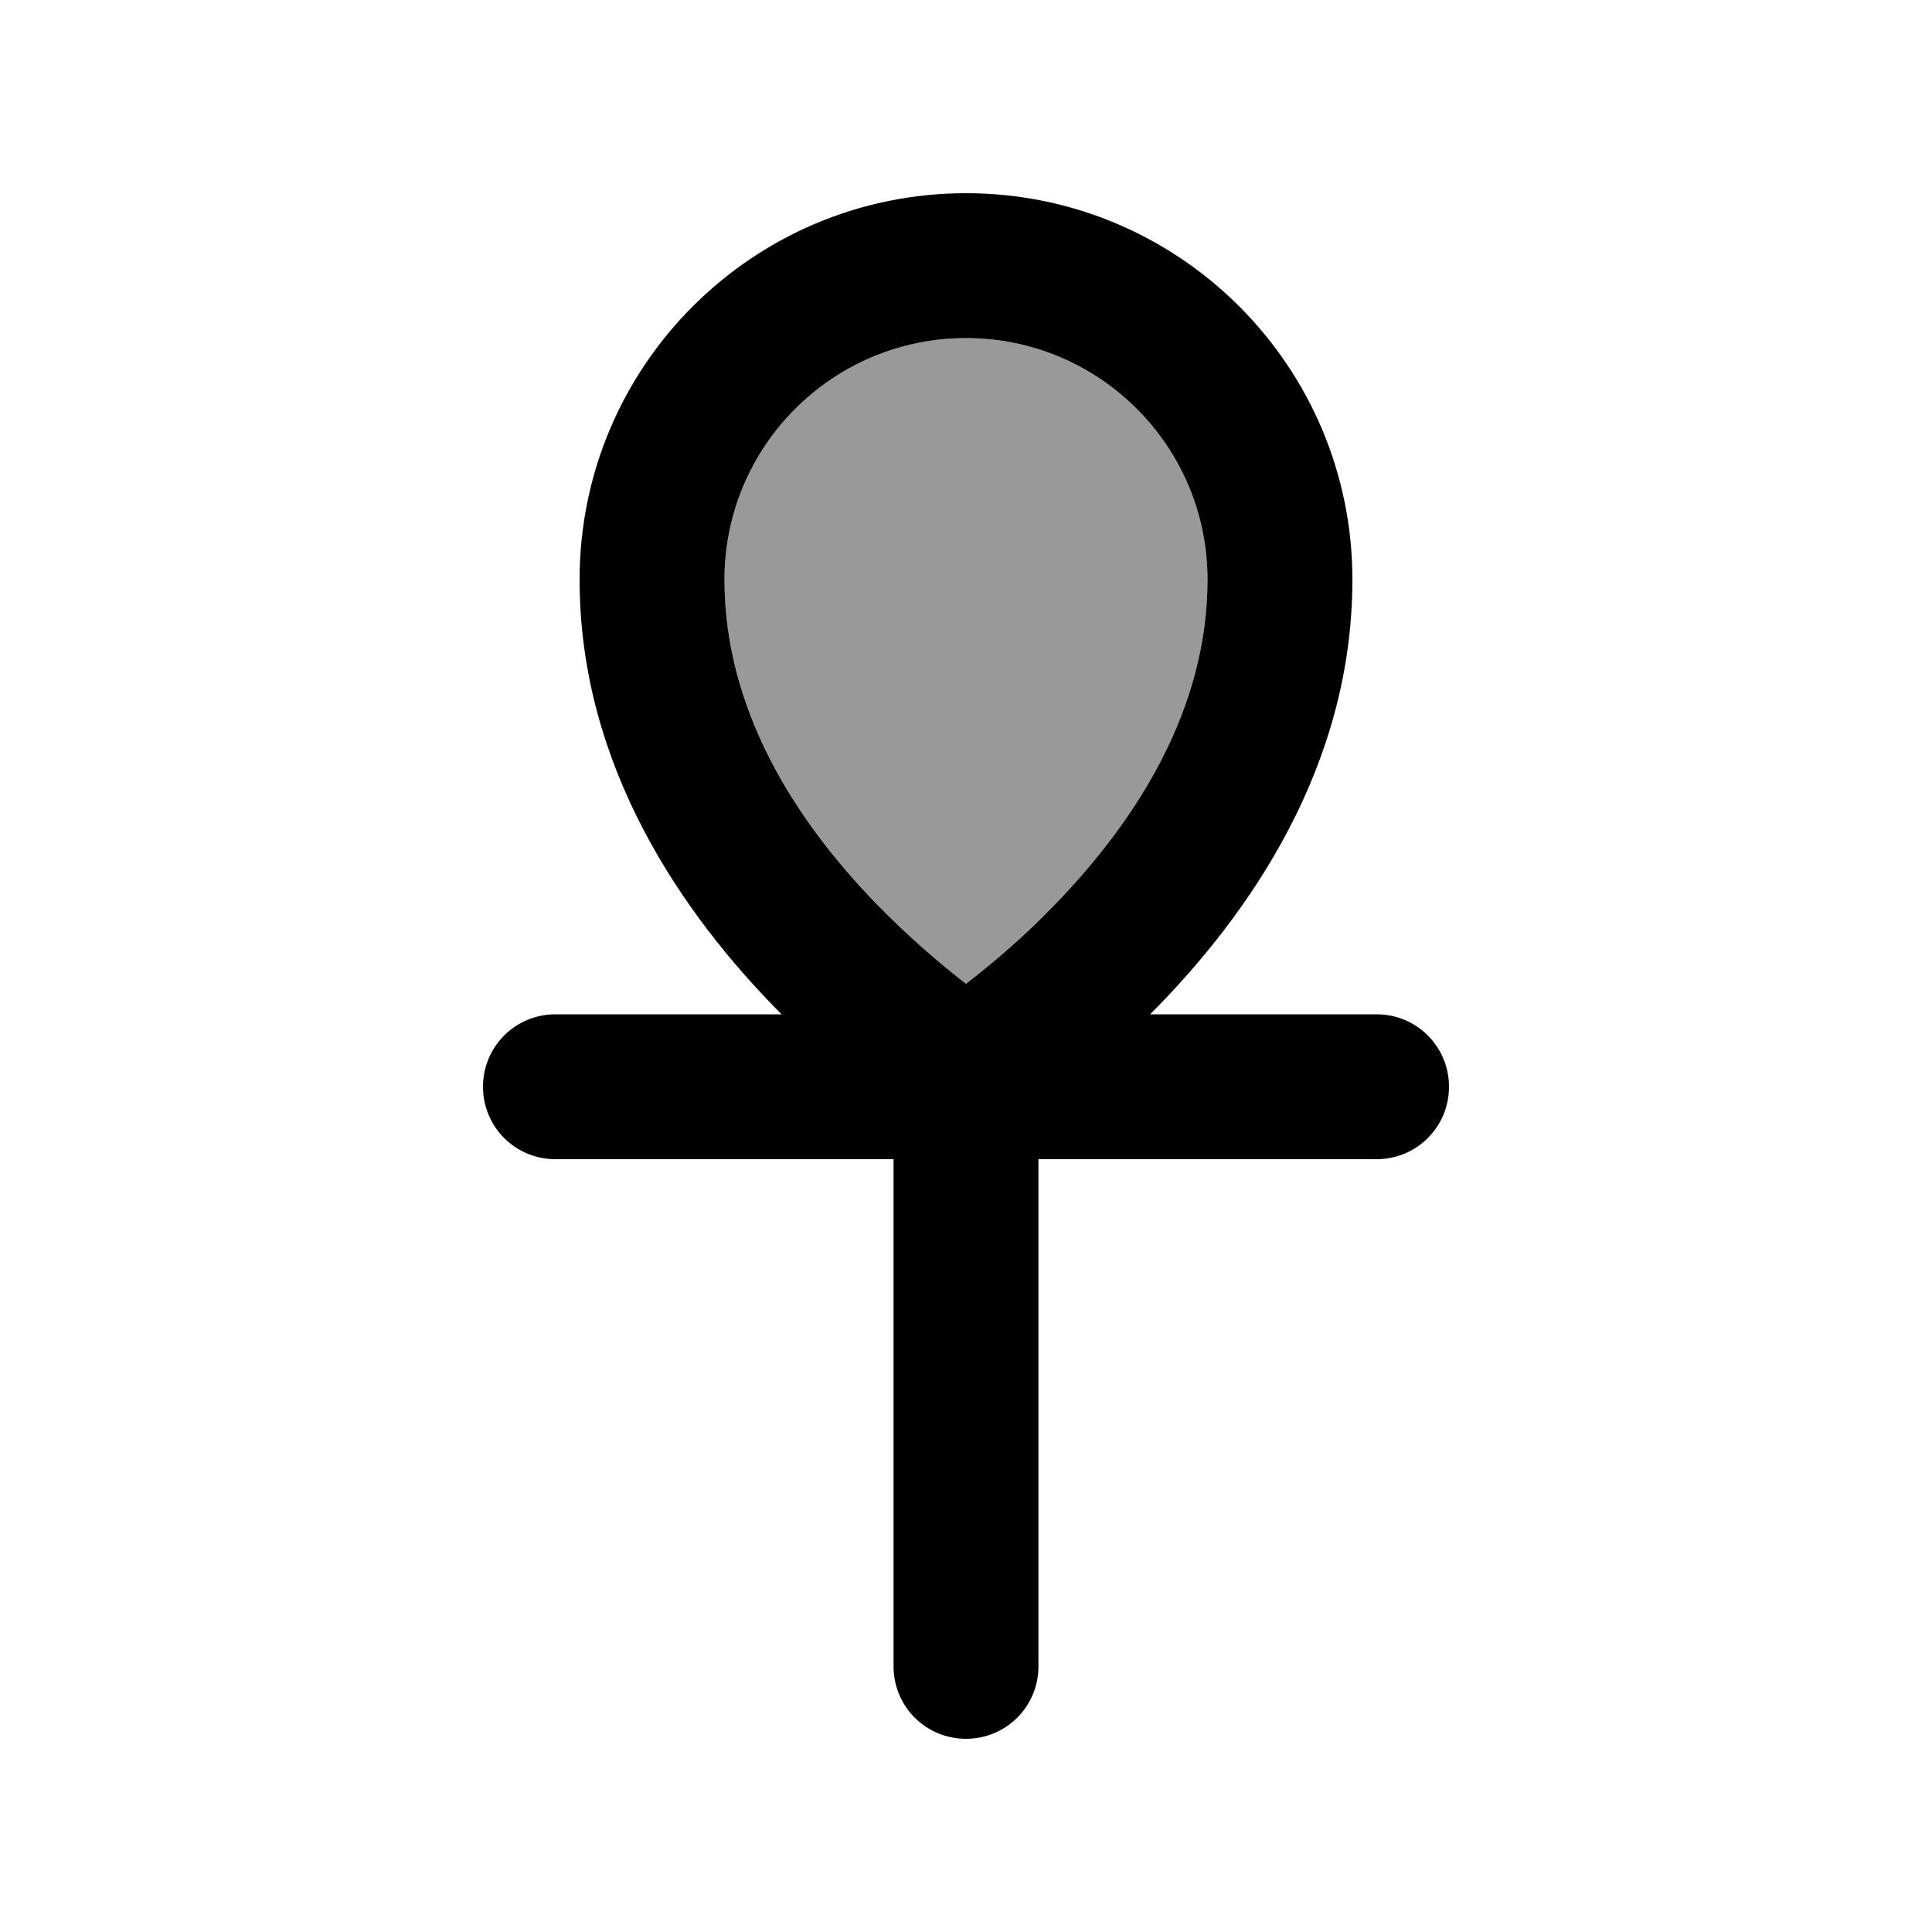
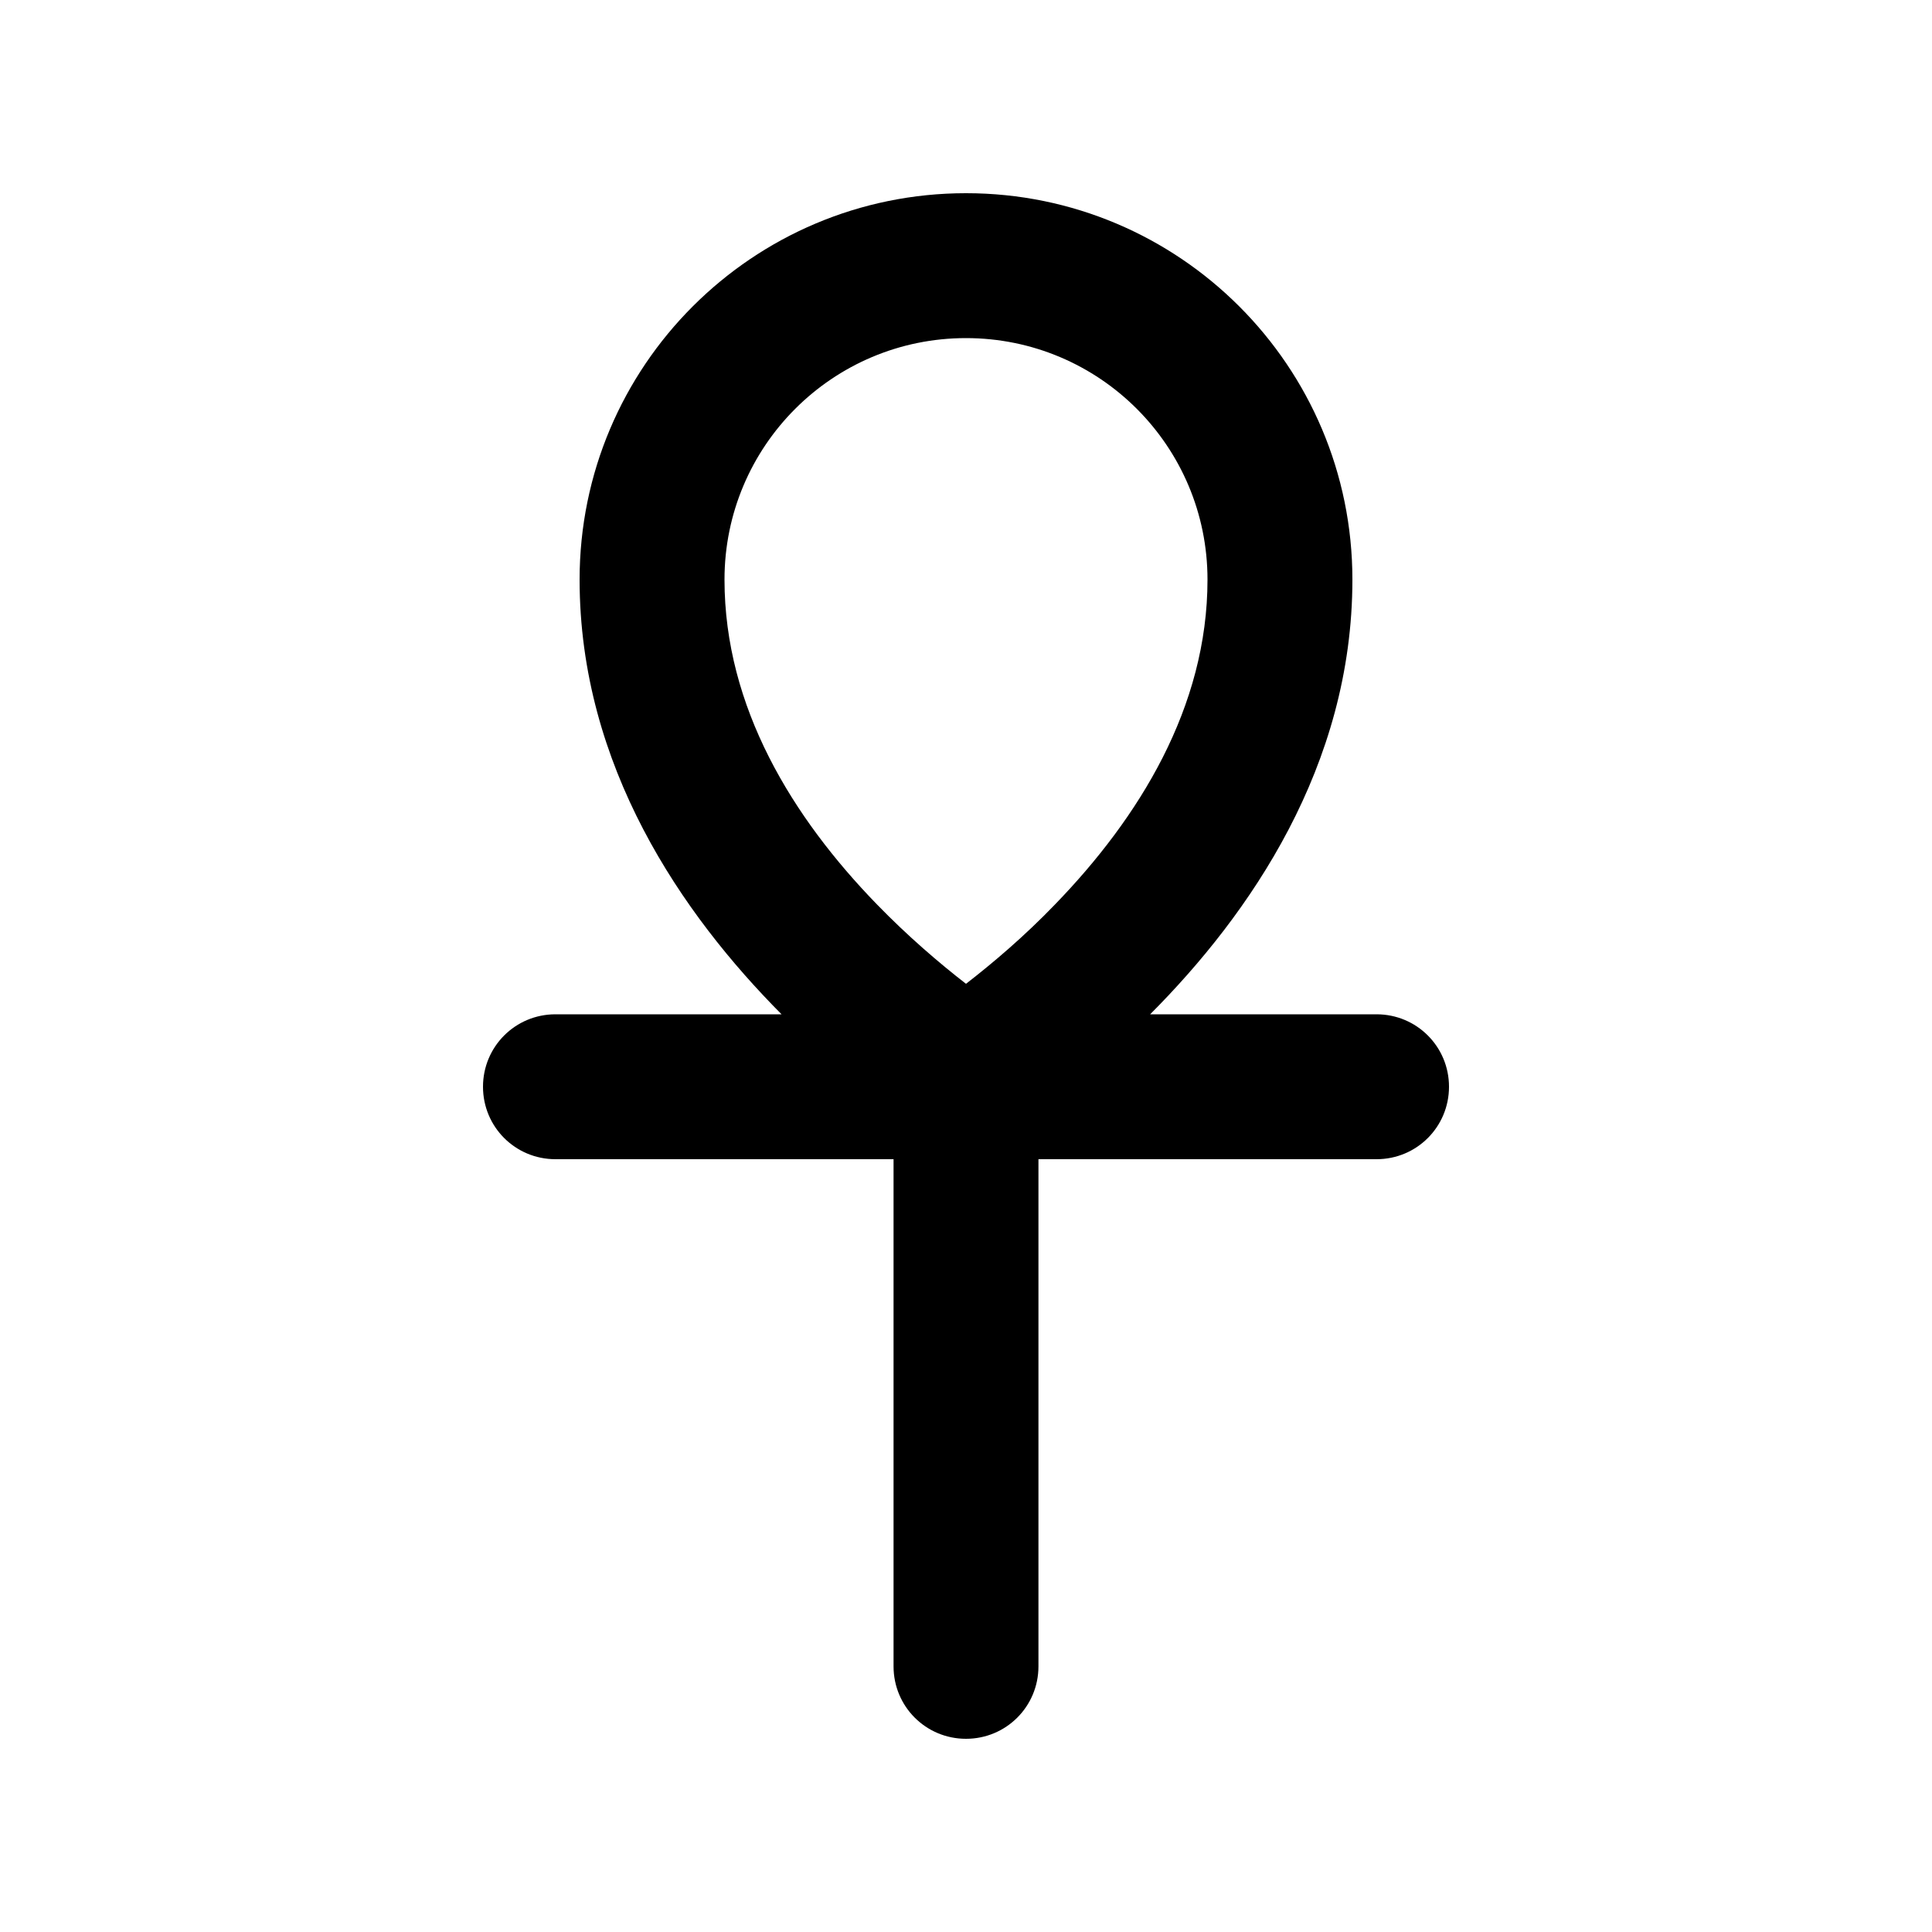
<svg xmlns="http://www.w3.org/2000/svg" viewBox="0 0 640 640">
-   <path opacity=".4" fill="currentColor" d="M240 192C240 147.8 275.8 112 320 112C364.2 112 400 147.8 400 192C400 234.3 377.4 270.9 349.5 299.6C339.2 310.2 328.9 319 320 325.9C311.1 319 300.7 310.2 290.5 299.6C262.7 270.9 240 234.3 240 192z" />
  <path fill="currentColor" d="M240 192C240 234.3 262.6 270.9 290.5 299.6C300.8 310.2 311.1 319 320 325.9C328.9 319 339.3 310.2 349.5 299.6C377.3 270.9 400 234.3 400 192C400 147.8 364.2 112 320 112C275.8 112 240 147.8 240 192zM258.9 336C226 302.9 192 253.8 192 192C192 121.3 249.3 64 320 64C390.7 64 448 121.3 448 192C448 253.8 414 302.9 381 336L456 336C469.3 336 480 346.7 480 360C480 373.3 469.3 384 456 384L344 384L344 552C344 565.3 333.3 576 320 576C306.7 576 296 565.3 296 552L296 384L184 384C170.7 384 160 373.3 160 360C160 346.7 170.7 336 184 336L258.9 336z" />
</svg>